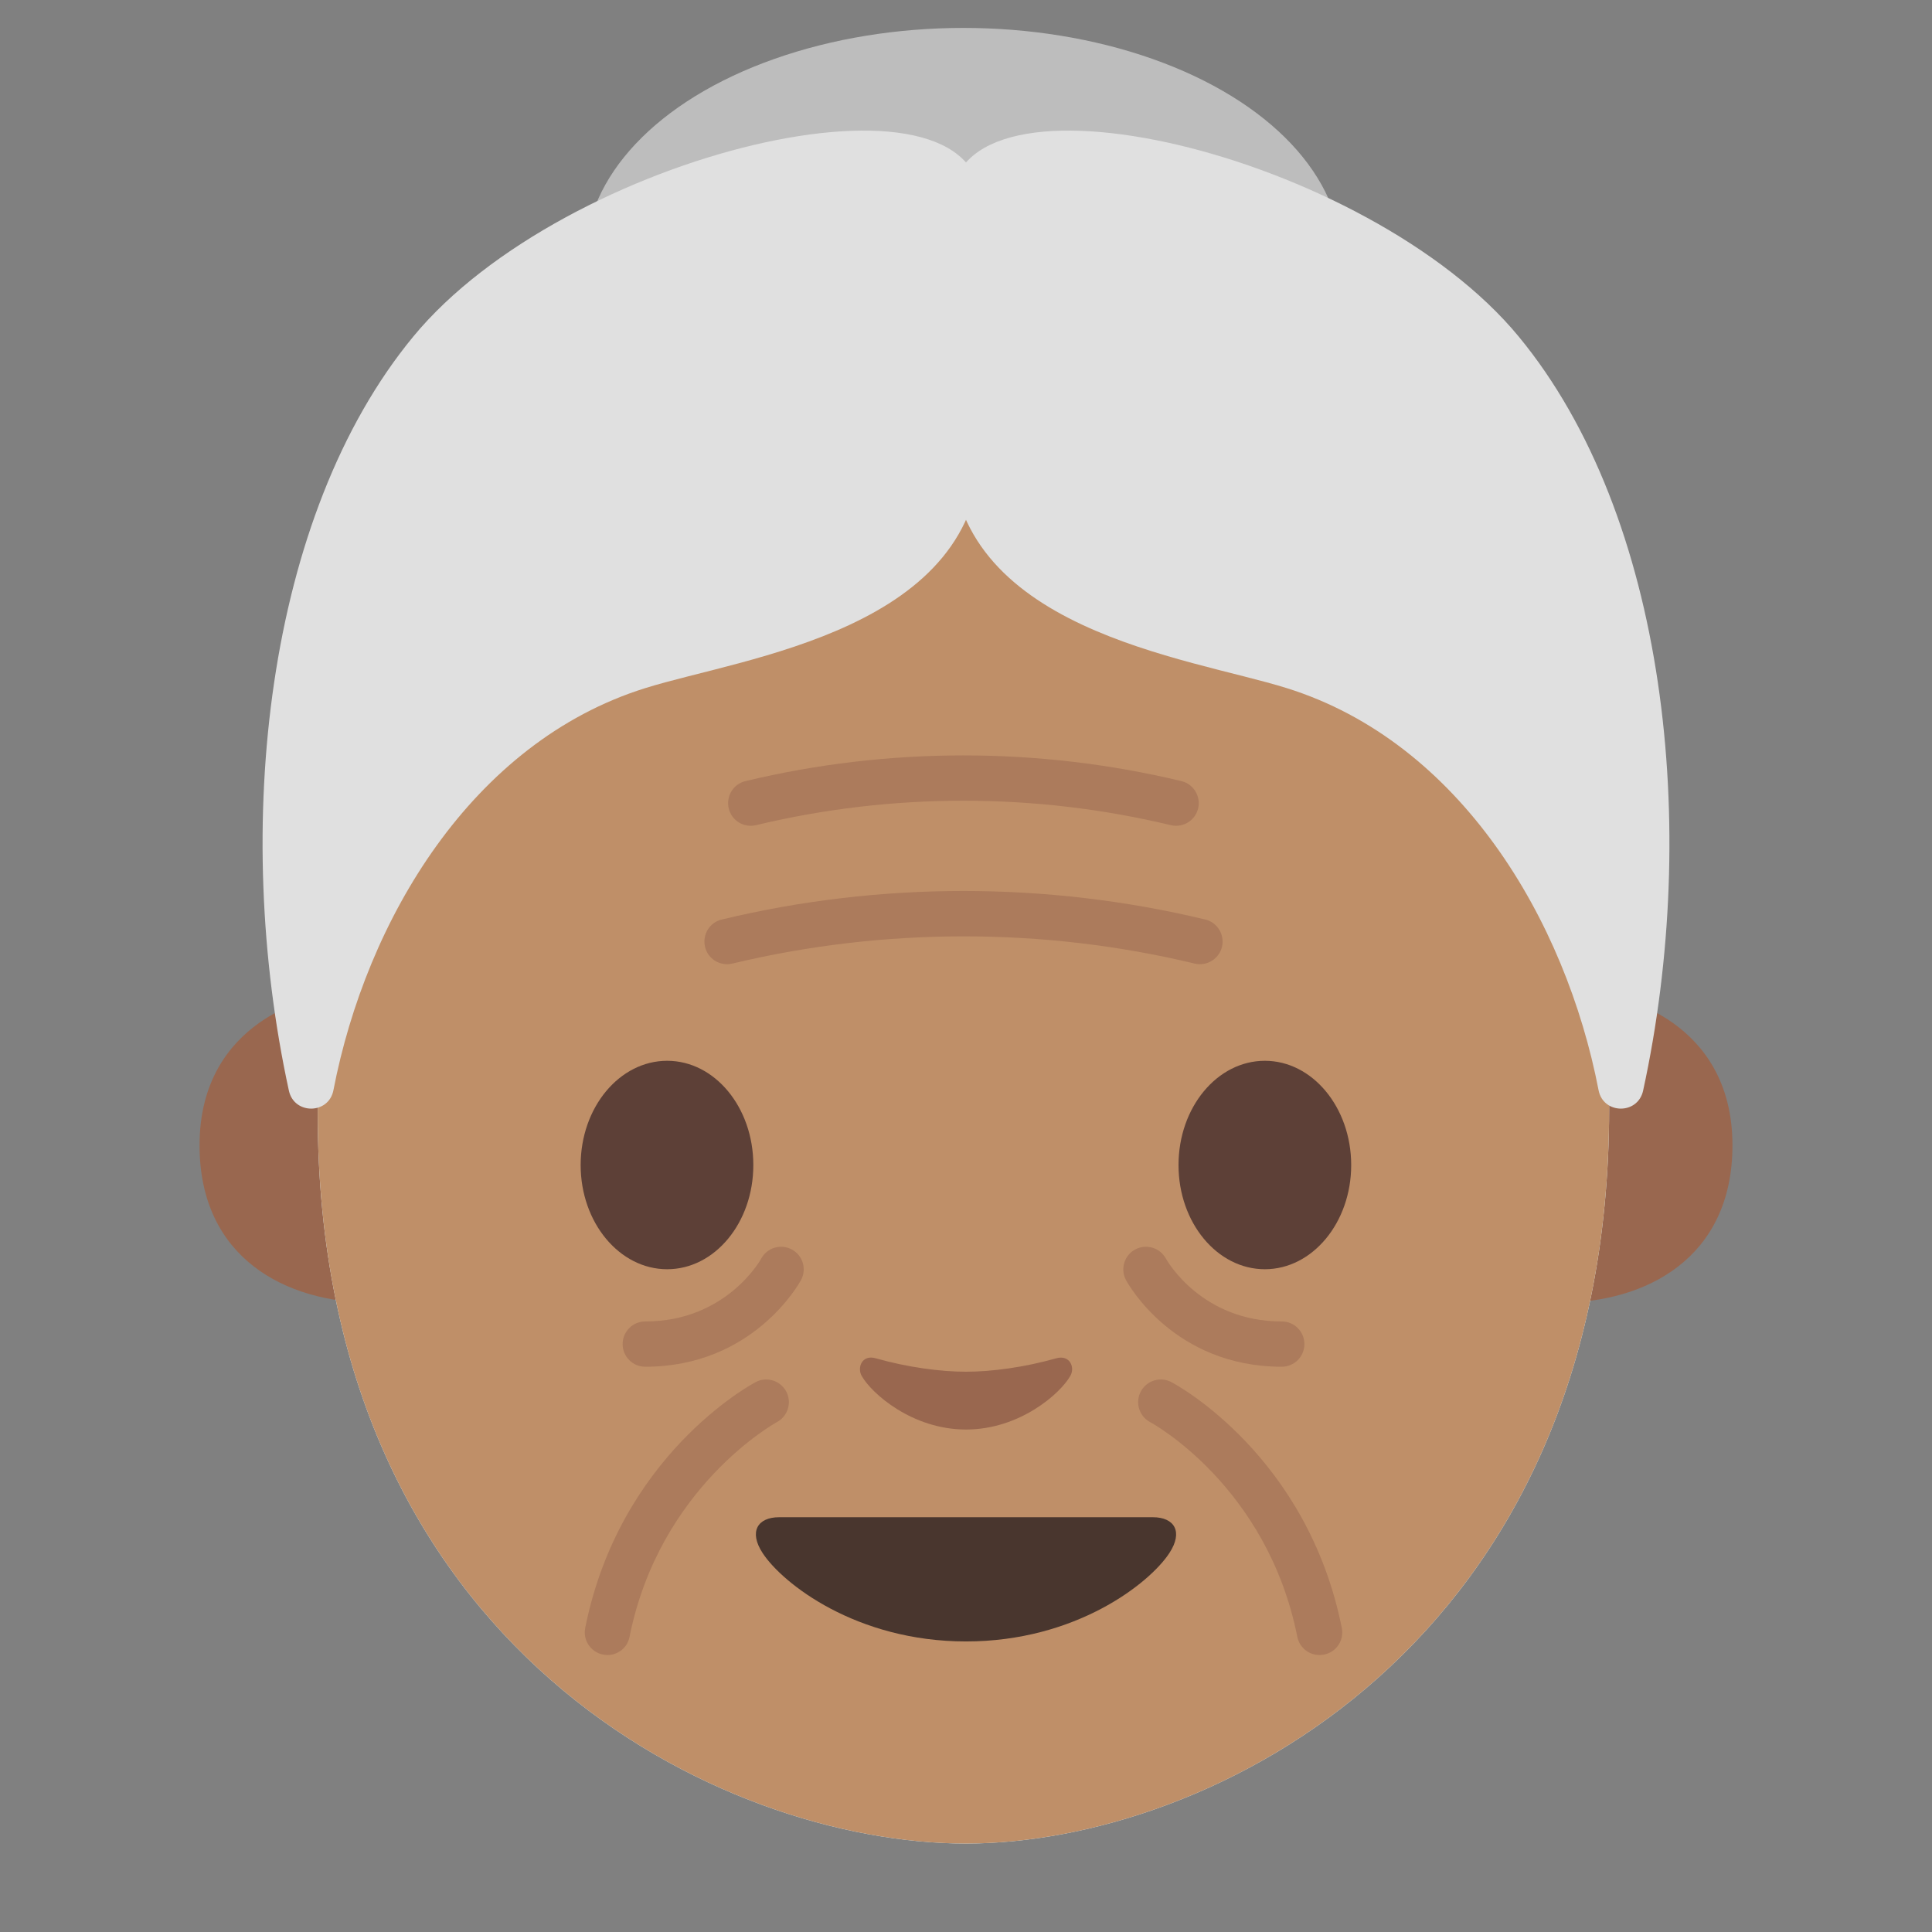
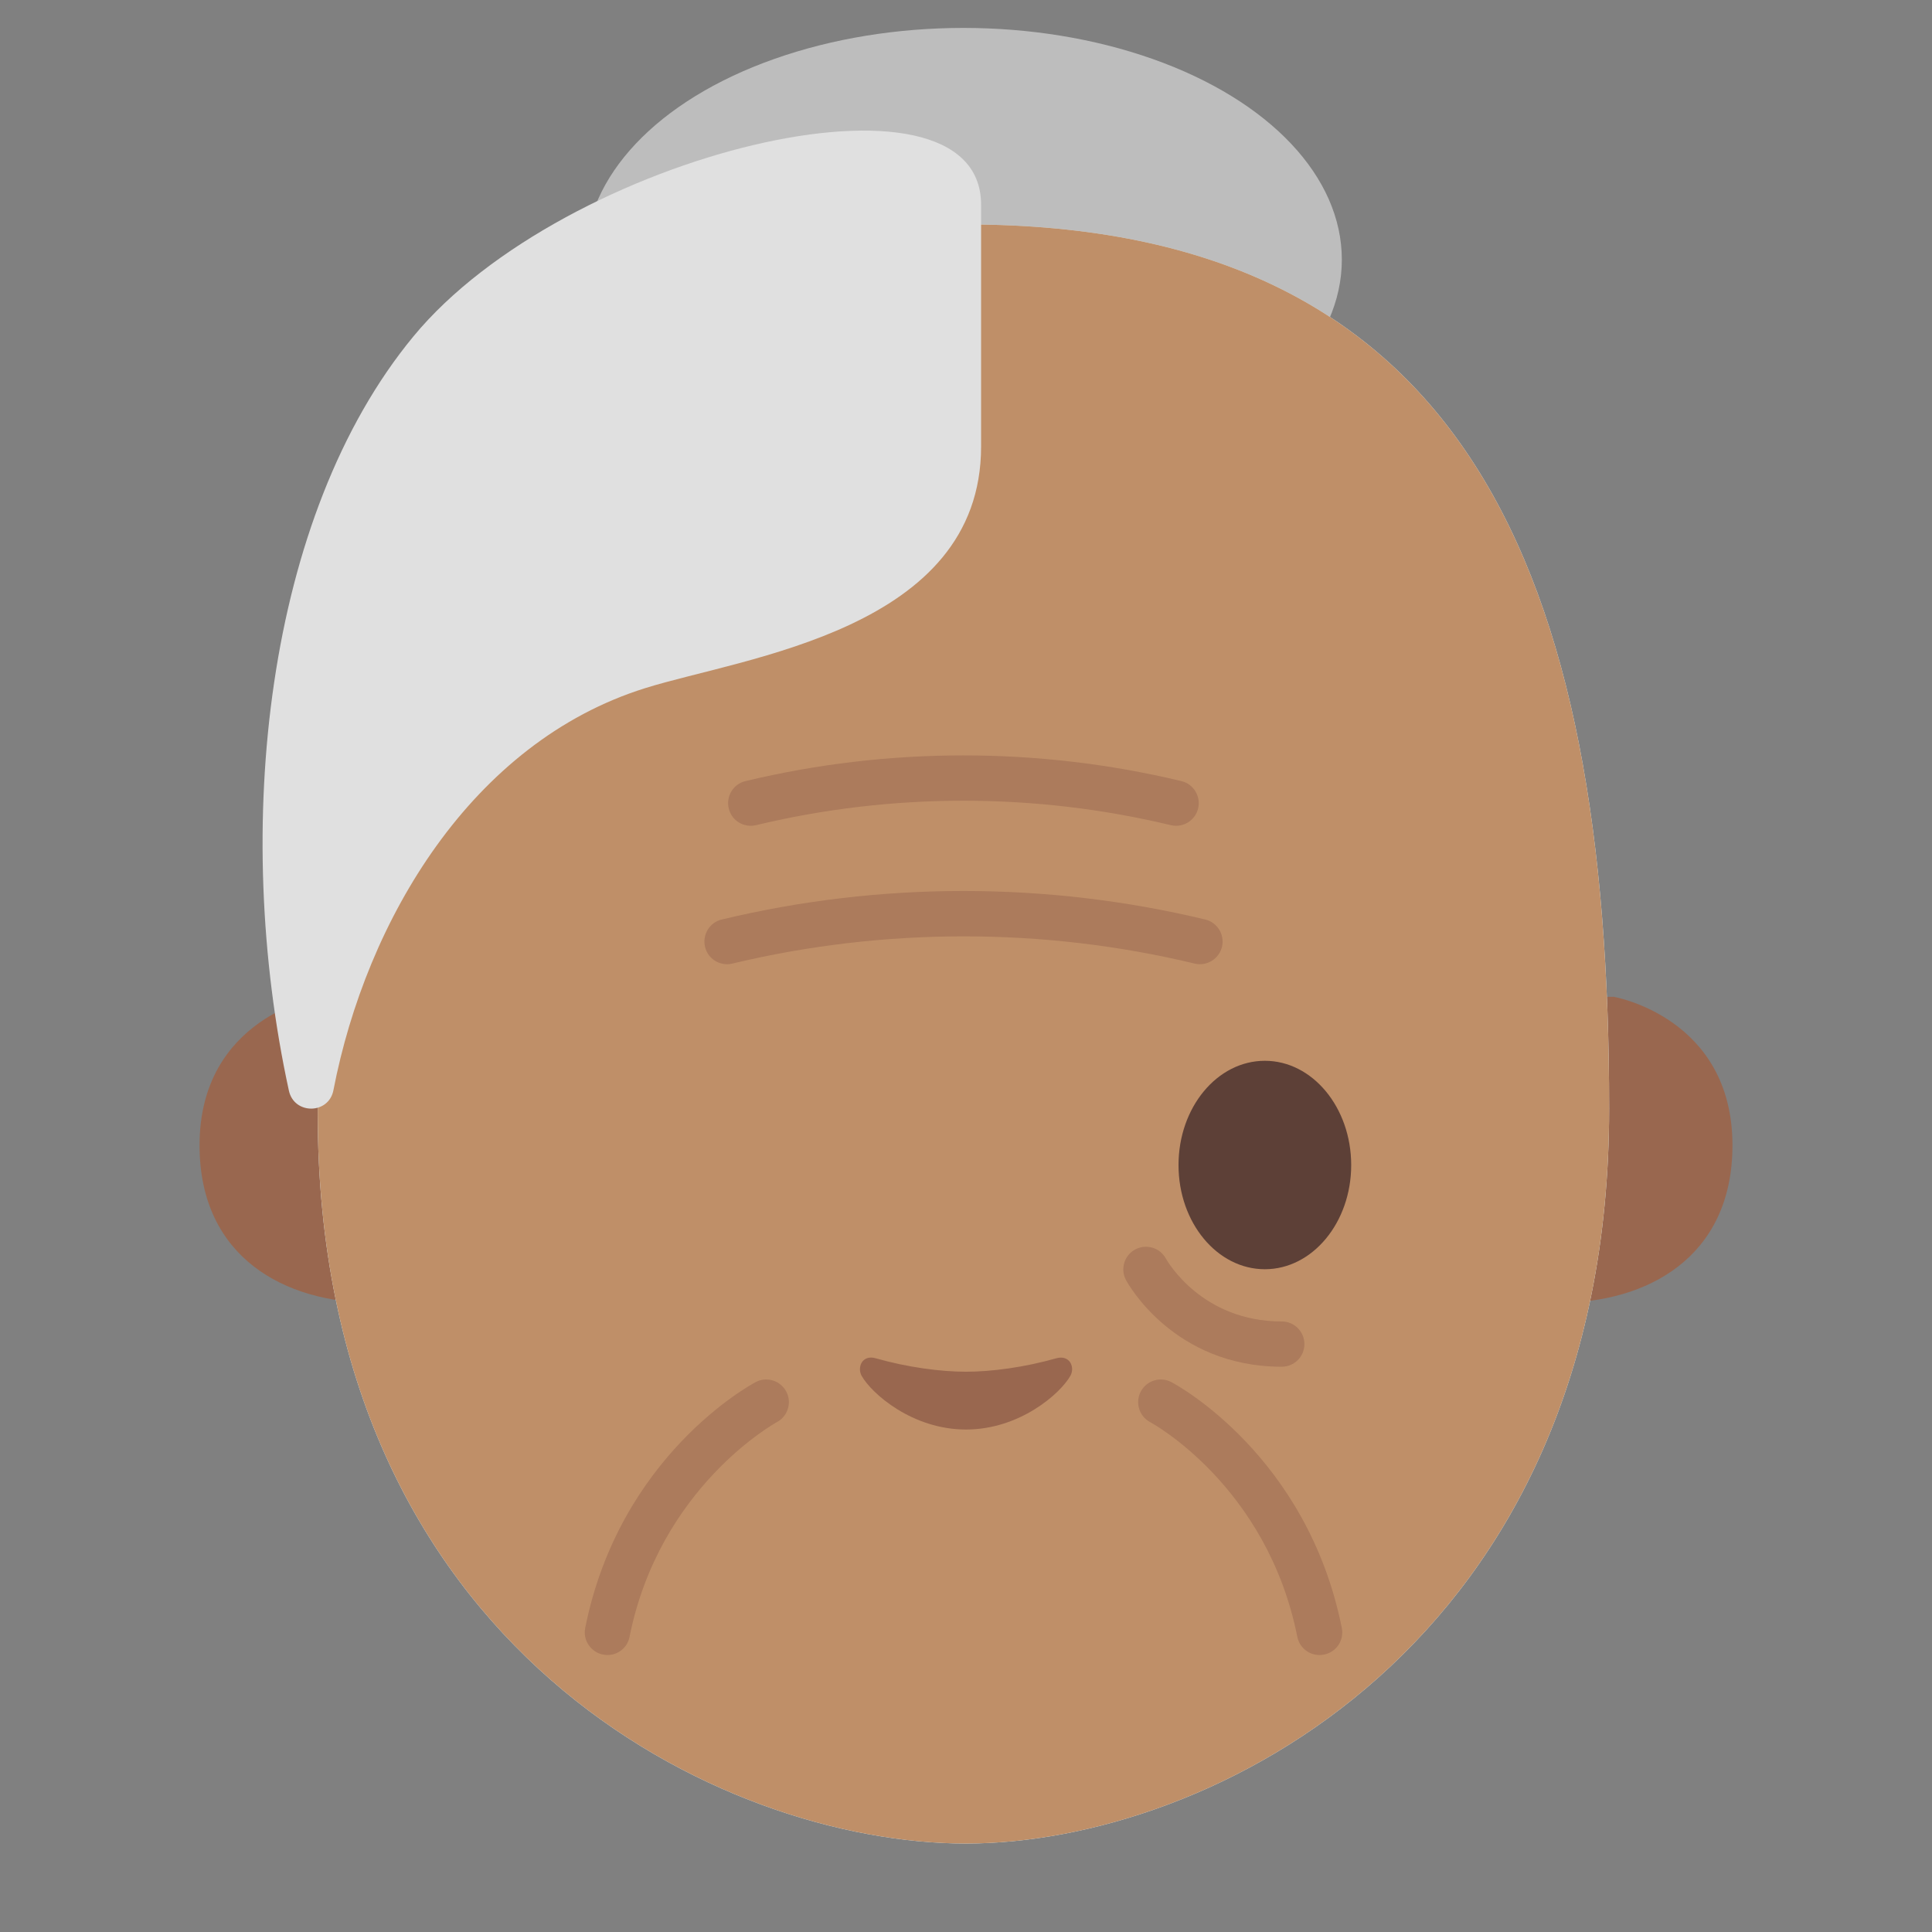
<svg xmlns="http://www.w3.org/2000/svg" version="1.1" x="0px" y="0px" viewBox="0 0 128 128" style="enable-background:new 0 0 128 128;" xml:space="preserve">
  <rect x="0" y="0" width="128" height="128" fill="#808080" stroke="none" />
  <g id="Layer_2">
</g>
  <g id="图层_1">
    <ellipse style="fill:#BDBDBD;" cx="63.83" cy="17.2" rx="25.07" ry="15.35" />
    <g id="XMLID_578_">
      <path id="XMLID_635_" style="fill:#99674F;" d="M106.91,66.04c0,0,7.87,1.36,7.87,9.84c0,7.48-5.74,10.43-11.48,10.43V66.04    H106.91z" />
      <path id="XMLID_634_" style="fill:#99674F;" d="M21.09,66.04c0,0-7.87,1.36-7.87,9.84c0,7.48,5.74,10.43,11.48,10.43V66.04H21.09z    " />
    </g>
    <path id="XMLID_577_" style="fill:#E1F5FE;" d="M64,14.87c-33.11,0-42.95,23.36-42.95,58.91c0,35.56,26.86,48.36,42.95,48.36   c16.09,0,42.61-13.14,42.61-48.69C106.62,37.89,97.11,14.87,64,14.87z" />
    <path id="XMLID_576_" style="fill:#E1F5FE;" d="M49.91,77.19c0,3.81-2.55,6.9-5.71,6.9c-3.16,0-5.73-3.09-5.73-6.9   c0-3.82,2.57-6.91,5.73-6.91C47.36,70.28,49.91,73.37,49.91,77.19" />
    <path id="XMLID_575_" style="fill:#E1F5FE;" d="M78.08,77.19c0,3.81,2.56,6.9,5.72,6.9c3.15,0,5.72-3.09,5.72-6.9   c0-3.82-2.57-6.91-5.72-6.91C80.64,70.28,78.08,73.37,78.08,77.19" />
    <path id="XMLID_573_" style="fill:#E1F5FE;" d="M76.38,100.52c-1.73,0-12.38,0-12.38,0s-10.65,0-12.38,0   c-1.42,0-2.03,0.95-1.09,2.38c1.31,2,6.19,5.85,13.47,5.85s12.16-3.85,13.47-5.85C78.41,101.47,77.8,100.52,76.38,100.52z" />
    <path id="XMLID_572_" style="fill:#E1F5FE;" d="M69.98,89.99c-2.11,0.6-4.29,0.89-5.98,0.89c-1.69,0-3.87-0.29-5.98-0.89   c-0.9-0.26-1.25,0.6-0.93,1.17c0.67,1.18,3.36,3.55,6.91,3.55c3.55,0,6.24-2.37,6.91-3.55C71.24,90.59,70.88,89.74,69.98,89.99z" />
    <path id="XMLID_571_" style="fill:#BF8F68;" d="M64,14.87c-33.11,0-42.95,23.36-42.95,58.91c0,35.56,26.86,48.36,42.95,48.36   c16.09,0,42.61-13.14,42.61-48.69C106.62,37.89,97.11,14.87,64,14.87z" />
    <g>
-       <path id="XMLID_570_" style="fill:#5D4037;" d="M49.91,77.19c0,3.81-2.55,6.9-5.71,6.9c-3.16,0-5.73-3.09-5.73-6.9    c0-3.82,2.57-6.91,5.73-6.91C47.36,70.28,49.91,73.37,49.91,77.19" />
      <path id="XMLID_569_" style="fill:#5D4037;" d="M78.08,77.19c0,3.81,2.56,6.9,5.72,6.9c3.15,0,5.72-3.09,5.72-6.9    c0-3.82-2.57-6.91-5.72-6.91C80.64,70.28,78.08,73.37,78.08,77.19" />
    </g>
-     <path id="XMLID_568_" style="fill:#49362E;" d="M76.38,100.52c-1.73,0-12.38,0-12.38,0s-10.65,0-12.38,0   c-1.42,0-2.03,0.95-1.09,2.38c1.31,2,6.19,5.85,13.47,5.85s12.16-3.85,13.47-5.85C78.41,101.47,77.8,100.52,76.38,100.52z" />
    <path id="XMLID_559_" style="fill:#99674F;" d="M69.98,89.99c-2.11,0.6-4.29,0.89-5.98,0.89c-1.69,0-3.87-0.29-5.98-0.89   c-0.9-0.26-1.25,0.6-0.93,1.17c0.67,1.18,3.36,3.55,6.91,3.55c3.55,0,6.24-2.37,6.91-3.55C71.24,90.59,70.88,89.74,69.98,89.99z" />
    <path style="fill:#E0E0E0;" d="M22.09,72.23c-0.31,1.61-2.6,1.63-2.95,0.03c-3.79-17.4-1.56-38.08,8.24-49.96   C37.37,10.17,65,3.49,65,13.56c0,3.69,0,13.91,0,16.02c0,12.17-15.72,13.96-22.25,16.01C31.26,49.18,24.27,60.94,22.09,72.23z" />
-     <path style="fill:#E0E0E0;" d="M105.91,72.23c0.31,1.61,2.6,1.63,2.95,0.03c3.79-17.4,1.56-38.08-8.24-49.96   C90.63,10.17,63,3.49,63,13.56c0,3.69,0,13.91,0,16.02c0,12.17,15.72,13.96,22.25,16.01C96.74,49.18,103.73,60.94,105.91,72.23z" />
    <g style="opacity:0.5;">
      <g>
        <g>
          <path style="fill:#99674F;" d="M77.92,54.71c-0.12,0-0.23-0.01-0.35-0.04c-8.99-2.16-18.49-2.16-27.48,0      c-0.81,0.19-1.62-0.3-1.81-1.11c-0.19-0.81,0.3-1.62,1.11-1.81c9.45-2.27,19.43-2.27,28.88,0c0.8,0.19,1.3,1,1.11,1.81      C79.21,54.25,78.6,54.71,77.92,54.71z" />
        </g>
      </g>
      <g>
        <g>
          <path style="fill:#99674F;" d="M79.5,63.88c-0.12,0-0.23-0.01-0.35-0.04c-10.02-2.41-20.61-2.4-30.63,0      c-0.81,0.19-1.62-0.3-1.81-1.11c-0.19-0.81,0.3-1.62,1.11-1.81c10.48-2.52,21.55-2.52,32.03,0c0.8,0.19,1.3,1,1.11,1.81      C80.79,63.42,80.18,63.88,79.5,63.88z" />
        </g>
      </g>
    </g>
    <g>
      <g>
        <g style="opacity:0.5;">
          <path style="fill:#99674F;" d="M40.25,109.65c-0.1,0-0.2-0.01-0.3-0.03c-0.81-0.16-1.34-0.95-1.18-1.76      c2.28-11.4,10.92-16.09,11.29-16.29c0.73-0.39,1.64-0.11,2.03,0.62c0.39,0.73,0.11,1.64-0.62,2.03      c-0.09,0.05-7.77,4.28-9.76,14.22C41.58,109.15,40.95,109.65,40.25,109.65z" />
        </g>
        <g style="opacity:0.5;">
-           <path style="fill:#99674F;" d="M42.75,90.55c-0.83,0-1.5-0.67-1.5-1.5s0.67-1.5,1.5-1.5c5.38,0,7.66-4.12,7.68-4.16      c0.39-0.73,1.3-1,2.03-0.61c0.73,0.39,1,1.3,0.61,2.03C52.94,85.04,49.89,90.55,42.75,90.55z" />
-         </g>
+           </g>
      </g>
      <g>
        <g style="opacity:0.5;">
          <path style="fill:#99674F;" d="M87.42,109.65c-0.7,0-1.33-0.49-1.47-1.21c-2-10.02-9.67-14.18-9.75-14.22      c-0.73-0.39-1.01-1.3-0.62-2.03c0.39-0.73,1.3-1.01,2.03-0.62c0.37,0.19,9.01,4.89,11.29,16.29c0.16,0.81-0.36,1.6-1.18,1.76      C87.61,109.64,87.51,109.65,87.42,109.65z" />
        </g>
        <g style="opacity:0.5;">
          <path style="fill:#99674F;" d="M84.92,90.55c-7.15,0-10.19-5.5-10.32-5.74c-0.39-0.73-0.12-1.64,0.61-2.03      c0.73-0.39,1.64-0.12,2.03,0.6c0.11,0.19,2.39,4.17,7.68,4.17c0.83,0,1.5,0.67,1.5,1.5S85.75,90.55,84.92,90.55z" />
        </g>
      </g>
    </g>
  </g>
</svg>